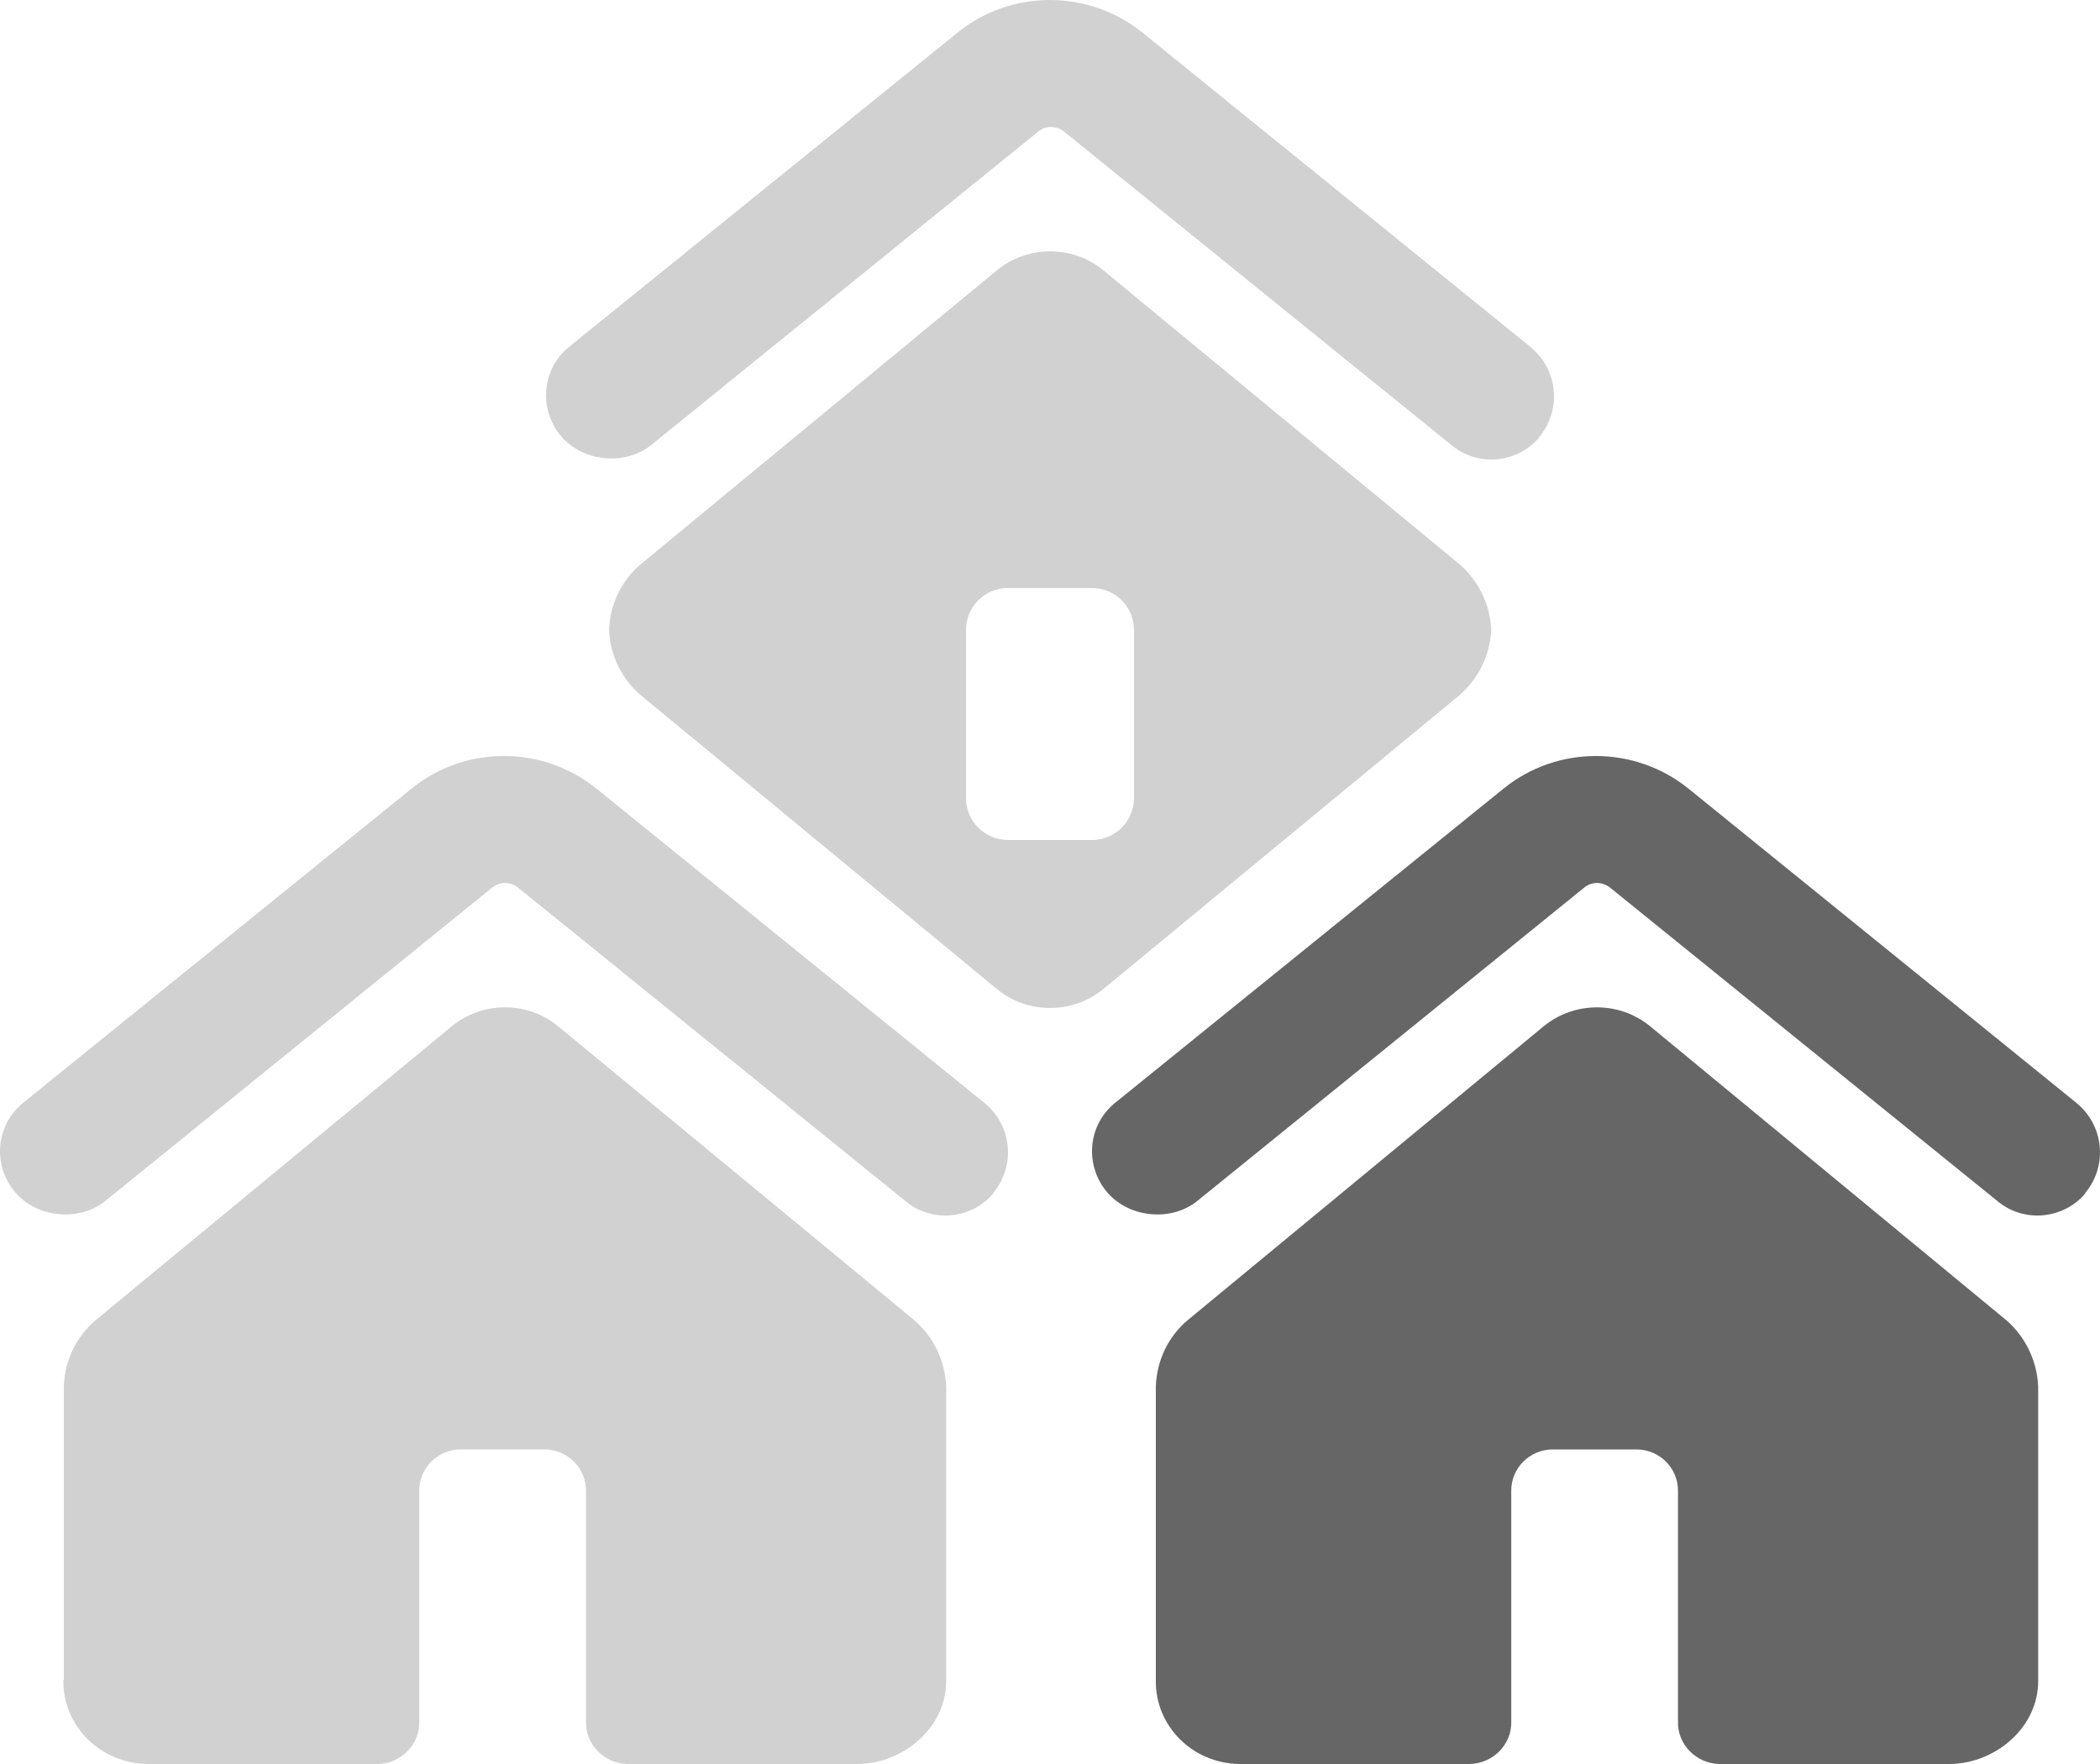
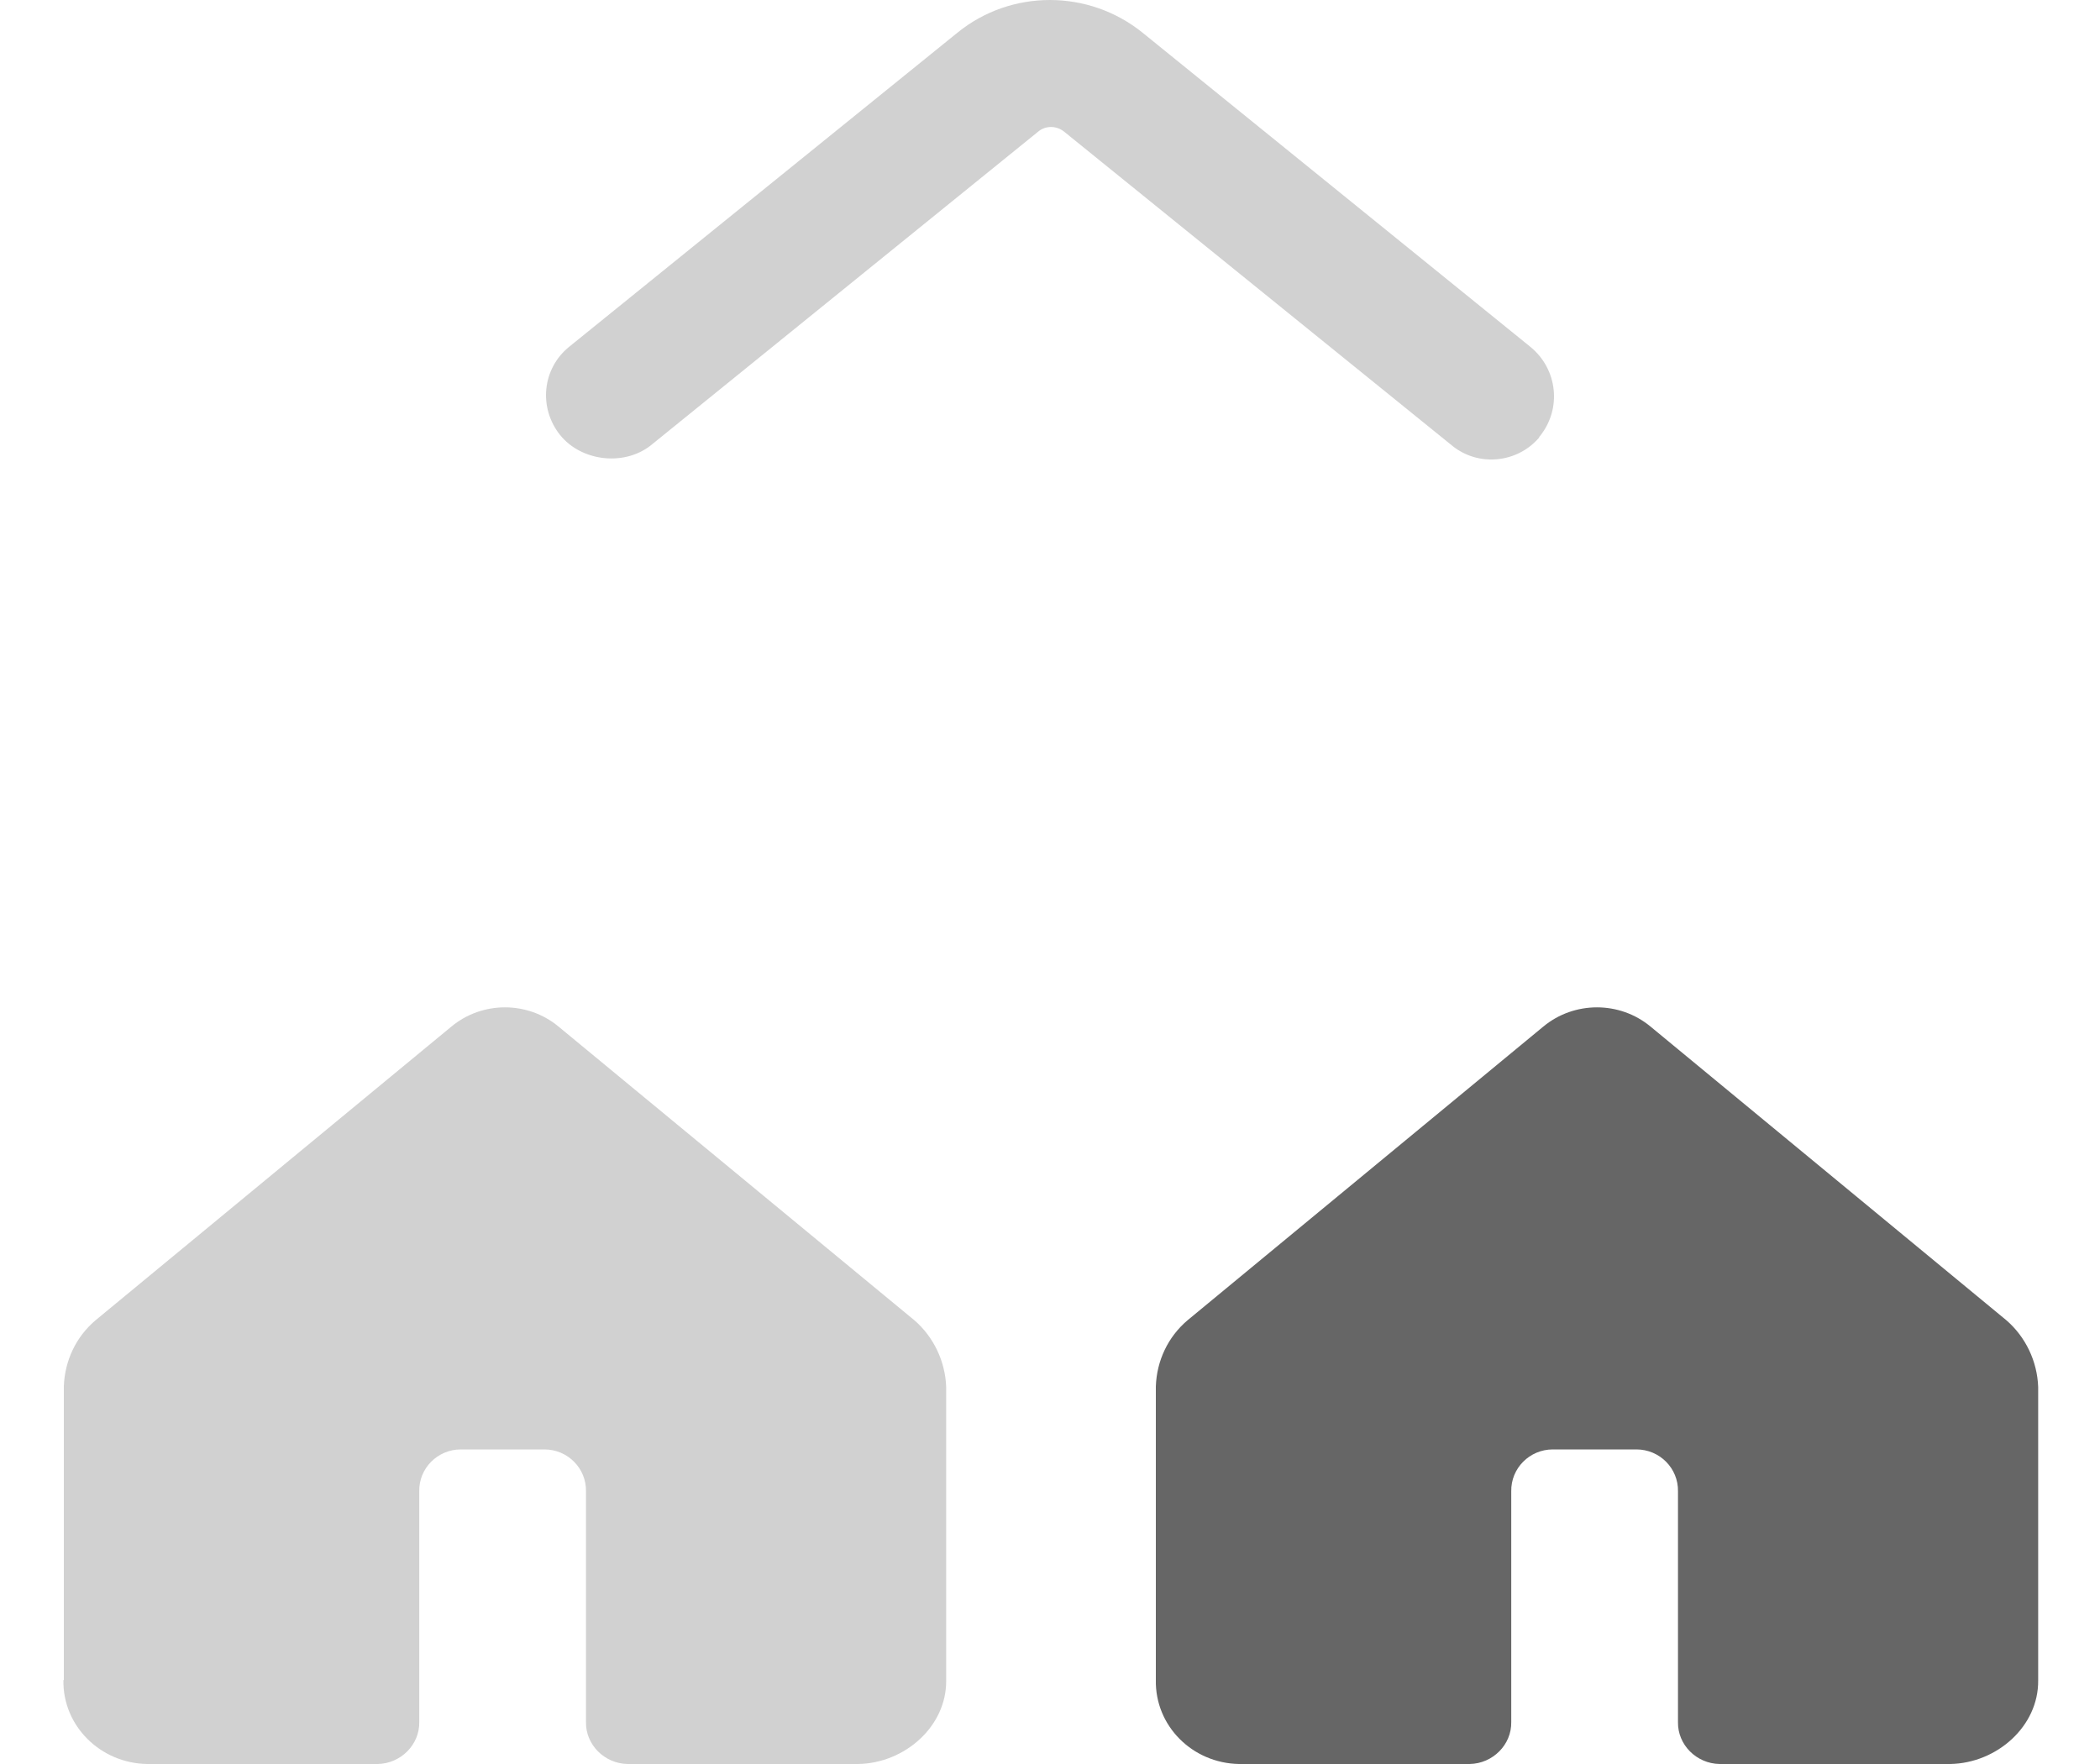
<svg xmlns="http://www.w3.org/2000/svg" width="25" height="21" viewBox="0 0 25 21" fill="none">
-   <path d="M1.24 14.308L5.858 10.568C5.945 10.493 6.077 10.493 6.169 10.568L10.787 14.305C11.099 14.56 11.563 14.514 11.823 14.21C11.823 14.2 11.829 14.194 11.834 14.19C12.094 13.865 12.043 13.396 11.721 13.131L7.103 9.39C6.46 8.87 5.535 8.87 4.897 9.39L0.28 13.125C-0.046 13.385 -0.092 13.854 0.168 14.179C0.418 14.489 0.918 14.553 1.24 14.308Z" fill="#666666" fill-opacity="0.3" />
  <path d="M11.264 20.006V16.511C11.253 16.206 11.115 15.916 10.885 15.717L6.649 12.221C6.282 11.916 5.741 11.916 5.374 12.221L1.138 15.717C0.903 15.916 0.77 16.201 0.76 16.506V20.001H0.755C0.745 20.546 1.194 20.99 1.75 21H4.496C4.771 20.995 4.996 20.77 4.991 20.501V17.754C4.986 17.479 5.21 17.255 5.486 17.255H6.481C6.757 17.255 6.981 17.479 6.976 17.754V20.501C6.971 20.77 7.196 20.995 7.471 21H10.217C10.773 20.99 11.269 20.551 11.264 20.006Z" fill="#666666" fill-opacity="0.3" />
-   <path d="M14.24 14.308L18.858 10.568C18.945 10.493 19.077 10.493 19.169 10.568L23.787 14.305C24.099 14.56 24.563 14.514 24.823 14.21C24.823 14.2 24.829 14.194 24.834 14.19C25.094 13.865 25.043 13.396 24.721 13.131L20.103 9.39C19.46 8.87 18.535 8.87 17.897 9.39L13.28 13.125C12.954 13.385 12.908 13.854 13.168 14.179C13.418 14.489 13.918 14.553 14.24 14.308Z" fill="#666666" />
  <path d="M24.264 20.006V16.511C24.253 16.206 24.115 15.916 23.885 15.717L19.649 12.221C19.282 11.916 18.741 11.916 18.373 12.221L14.138 15.717C13.903 15.916 13.77 16.201 13.76 16.506V20.001C13.75 20.546 14.194 20.99 14.75 21H17.496C17.771 20.995 17.996 20.77 17.991 20.501V17.754C17.986 17.479 18.21 17.255 18.486 17.255H19.481C19.757 17.255 19.981 17.479 19.976 17.754V20.501C19.971 20.77 20.195 20.995 20.471 21H23.217C23.773 20.99 24.269 20.551 24.264 20.006Z" fill="#666666" />
  <path d="M7.74 5.308L12.358 1.568C12.445 1.493 12.577 1.493 12.669 1.568L17.287 5.305C17.599 5.56 18.063 5.514 18.323 5.209C18.323 5.199 18.329 5.195 18.334 5.19C18.594 4.865 18.543 4.396 18.221 4.131L13.603 0.39C12.96 -0.13 12.035 -0.13 11.397 0.39L6.78 4.125C6.454 4.385 6.408 4.854 6.668 5.179C6.918 5.489 7.418 5.553 7.74 5.308C7.74 5.308 7.74 5.308 7.714 5.289L7.74 5.308Z" fill="#666666" fill-opacity="0.3" />
-   <path fill-rule="evenodd" clip-rule="evenodd" d="M17.375 6.717C17.598 6.91 17.735 7.188 17.752 7.482L17.754 7.482L17.753 7.496L17.754 7.511L17.752 7.511C17.735 7.805 17.598 8.082 17.375 8.276L13.139 11.771C12.772 12.076 12.231 12.076 11.864 11.771L7.628 8.276C7.398 8.08 7.266 7.803 7.251 7.506L7.25 7.506L7.25 7.496L7.25 7.487L7.251 7.487C7.266 7.189 7.398 6.912 7.628 6.717L11.864 3.221C12.231 2.916 12.772 2.916 13.139 3.221L17.375 6.717ZM12 7C11.724 7 11.5 7.224 11.5 7.5V9.5C11.5 9.776 11.724 10 12 10H13C13.276 10 13.5 9.776 13.5 9.5V7.5C13.5 7.224 13.276 7 13 7H12Z" fill="#666666" fill-opacity="0.3" />
</svg>